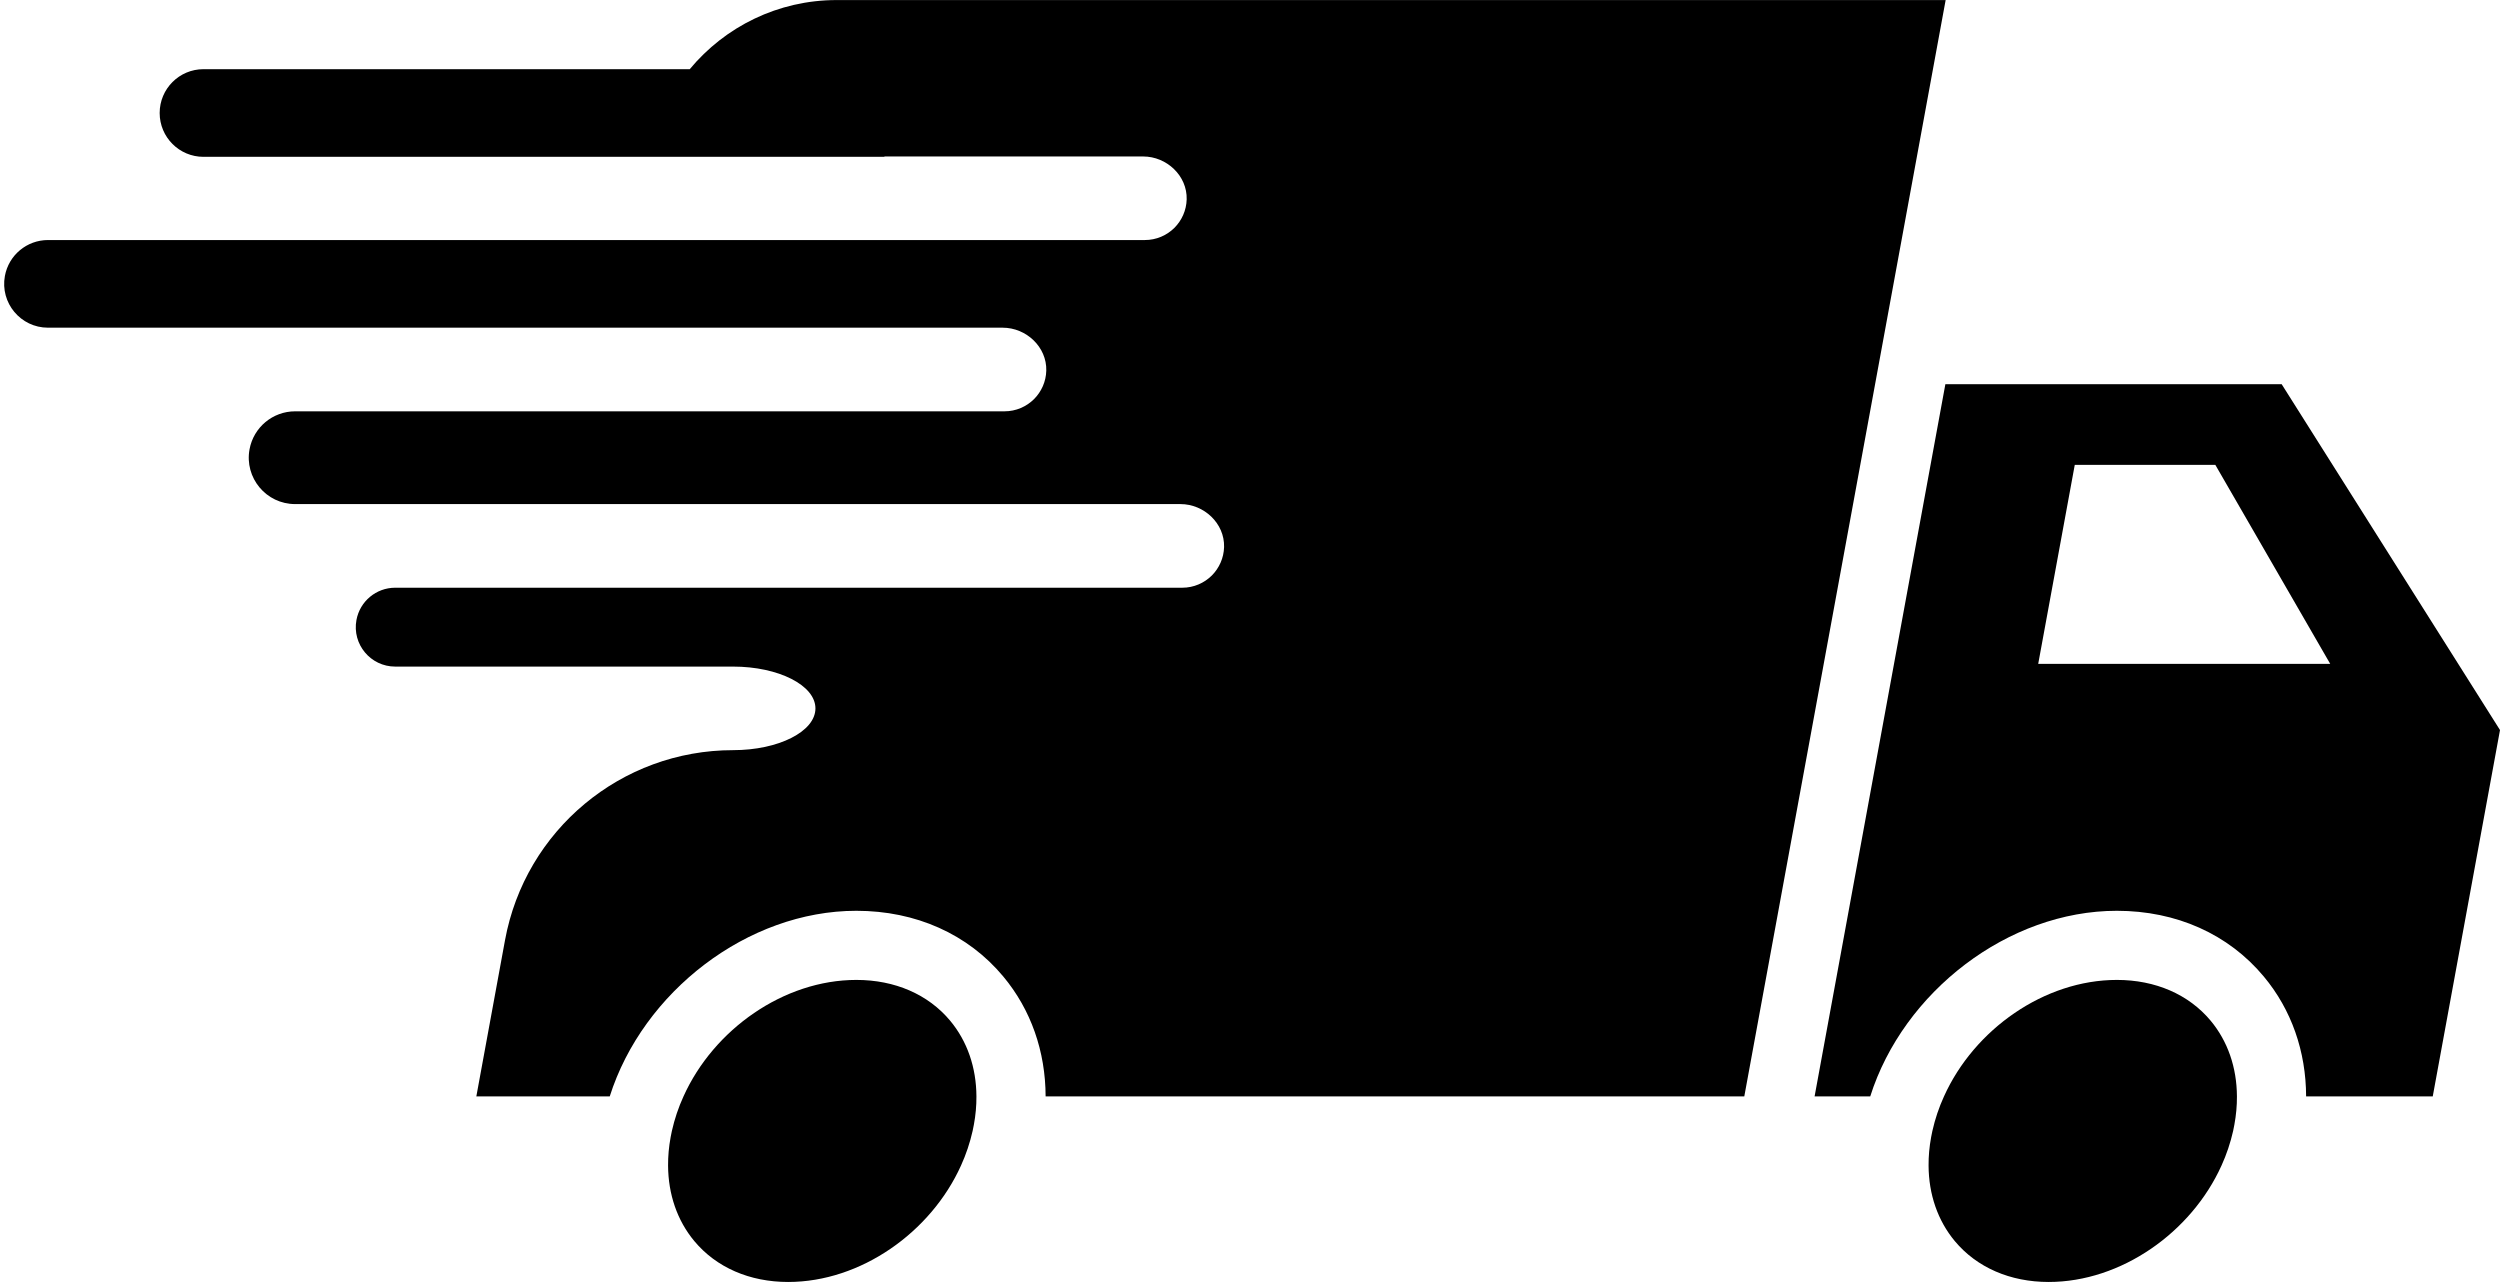
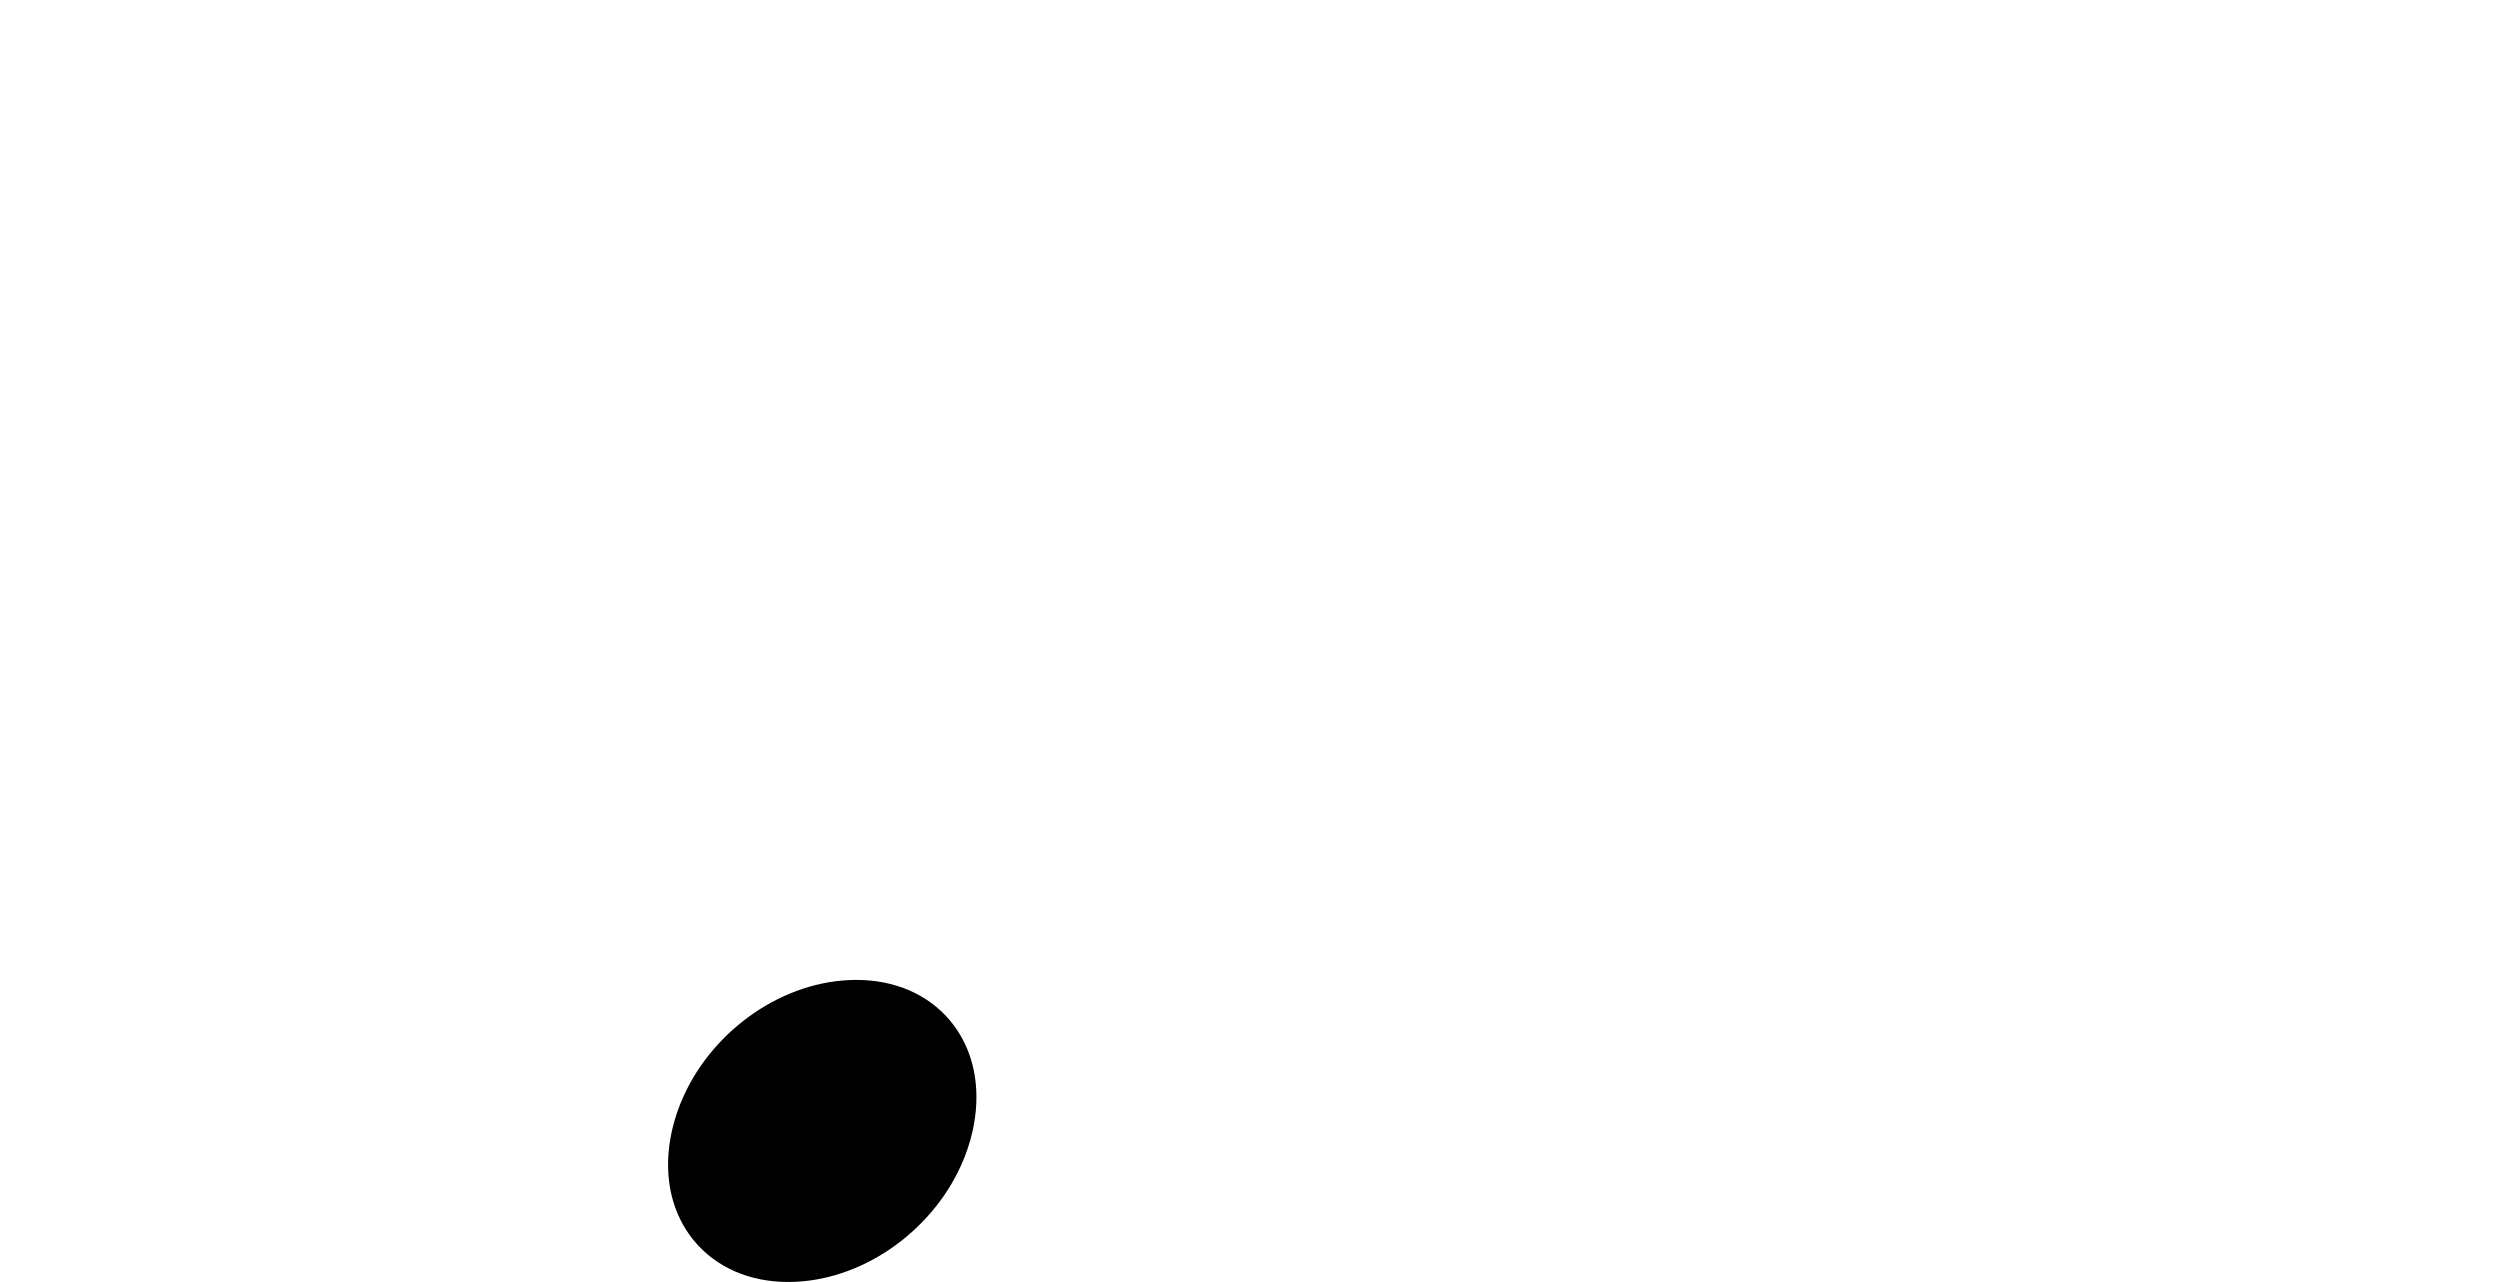
<svg xmlns="http://www.w3.org/2000/svg" fill="#000000" height="308.2" preserveAspectRatio="xMidYMid meet" version="1" viewBox="199.0 345.9 601.0 308.2" width="601" zoomAndPan="magnify">
  <g fill="#000000" id="change1_1">
-     <path d="M 688.984 505.5 L 697.773 457.66 L 731.57 457.66 L 759.188 505.5 Z M 747.508 438.254 L 666.668 438.254 L 635.227 609.473 L 648.605 609.473 C 656.562 584.328 681.77 564.855 707.895 564.855 C 722.184 564.855 734.711 570.453 743.203 580.641 C 749.883 588.648 753.355 598.652 753.391 609.473 L 783.832 609.473 L 800 521.402 L 747.508 438.254" fill="inherit" />
-     <path d="M 400.129 345.914 C 386.07 345.914 373.301 352.305 364.816 362.531 L 247.918 362.531 C 242.102 362.531 237.383 367.25 237.383 373.066 C 237.383 378.887 242.102 383.602 247.918 383.602 L 411.617 383.602 L 411.617 383.516 L 473.812 383.516 C 479.484 383.516 484.434 388.16 484.277 393.832 C 484.203 396.496 483.09 398.898 481.34 400.664 C 479.512 402.477 477.004 403.605 474.227 403.605 L 210.539 403.605 C 205.453 403.605 201.098 407.238 200.176 412.238 C 198.988 418.711 203.957 424.676 210.539 424.676 L 440.043 424.676 C 445.723 424.676 450.68 429.324 450.527 435 C 450.457 437.668 449.344 440.074 447.59 441.84 C 445.766 443.652 443.254 444.781 440.48 444.781 L 269.953 444.781 C 264.574 444.781 259.961 448.621 258.988 453.914 C 257.727 460.766 262.988 467.082 269.953 467.082 L 482.781 467.082 C 488.461 467.082 493.418 471.73 493.27 477.406 C 493.195 480.074 492.082 482.48 490.328 484.246 C 488.504 486.059 485.992 487.188 483.219 487.188 L 294.012 487.188 C 289.434 487.188 285.512 490.457 284.688 494.961 C 283.617 500.781 288.09 506.148 294.012 506.148 L 375.242 506.148 C 386.16 506.148 395.031 510.652 395.031 516.199 C 395.031 518.977 392.82 521.484 389.234 523.297 C 385.645 525.125 380.691 526.238 375.242 526.238 C 348.336 526.238 325.27 545.453 320.406 571.918 L 313.512 609.473 L 345.582 609.473 C 353.559 584.312 378.746 564.855 404.871 564.855 C 419.16 564.855 431.688 570.453 440.18 580.641 C 446.859 588.648 450.332 598.652 450.367 609.473 L 618.328 609.473 L 666.734 345.914 L 400.129 345.914" fill="inherit" />
-     <path d="M 707.895 581.473 C 690.48 581.473 673.598 593.352 666.336 609.473 C 665.121 612.129 664.191 614.906 663.543 617.781 C 663.441 618.277 663.344 618.777 663.242 619.273 C 662.812 621.602 662.613 623.879 662.629 626.09 C 662.66 633.016 664.82 639.316 668.941 644.266 C 674.227 650.598 682.238 654.086 691.492 654.086 C 708.906 654.086 725.789 642.188 733.051 626.09 C 734.266 623.43 735.195 620.637 735.844 617.781 L 736.141 616.285 C 736.574 613.957 736.773 611.68 736.758 609.473 C 736.723 602.523 734.562 596.227 730.441 591.277 C 725.156 584.945 717.148 581.473 707.895 581.473" fill="inherit" />
    <path d="M 404.871 581.473 C 387.453 581.473 370.574 593.352 363.312 609.473 C 362.098 612.129 361.168 614.906 360.52 617.781 C 360.422 618.277 360.32 618.777 360.219 619.273 C 359.789 621.602 359.59 623.879 359.605 626.09 C 359.641 633.016 361.801 639.316 365.922 644.266 C 371.203 650.598 379.215 654.086 388.469 654.086 C 405.883 654.086 422.766 642.188 430.027 626.09 C 431.238 623.43 432.172 620.637 432.816 617.781 L 433.117 616.285 C 433.551 613.957 433.75 611.68 433.734 609.473 C 433.699 602.523 431.539 596.227 427.418 591.277 C 422.133 584.945 414.125 581.473 404.871 581.473" fill="inherit" />
  </g>
</svg>